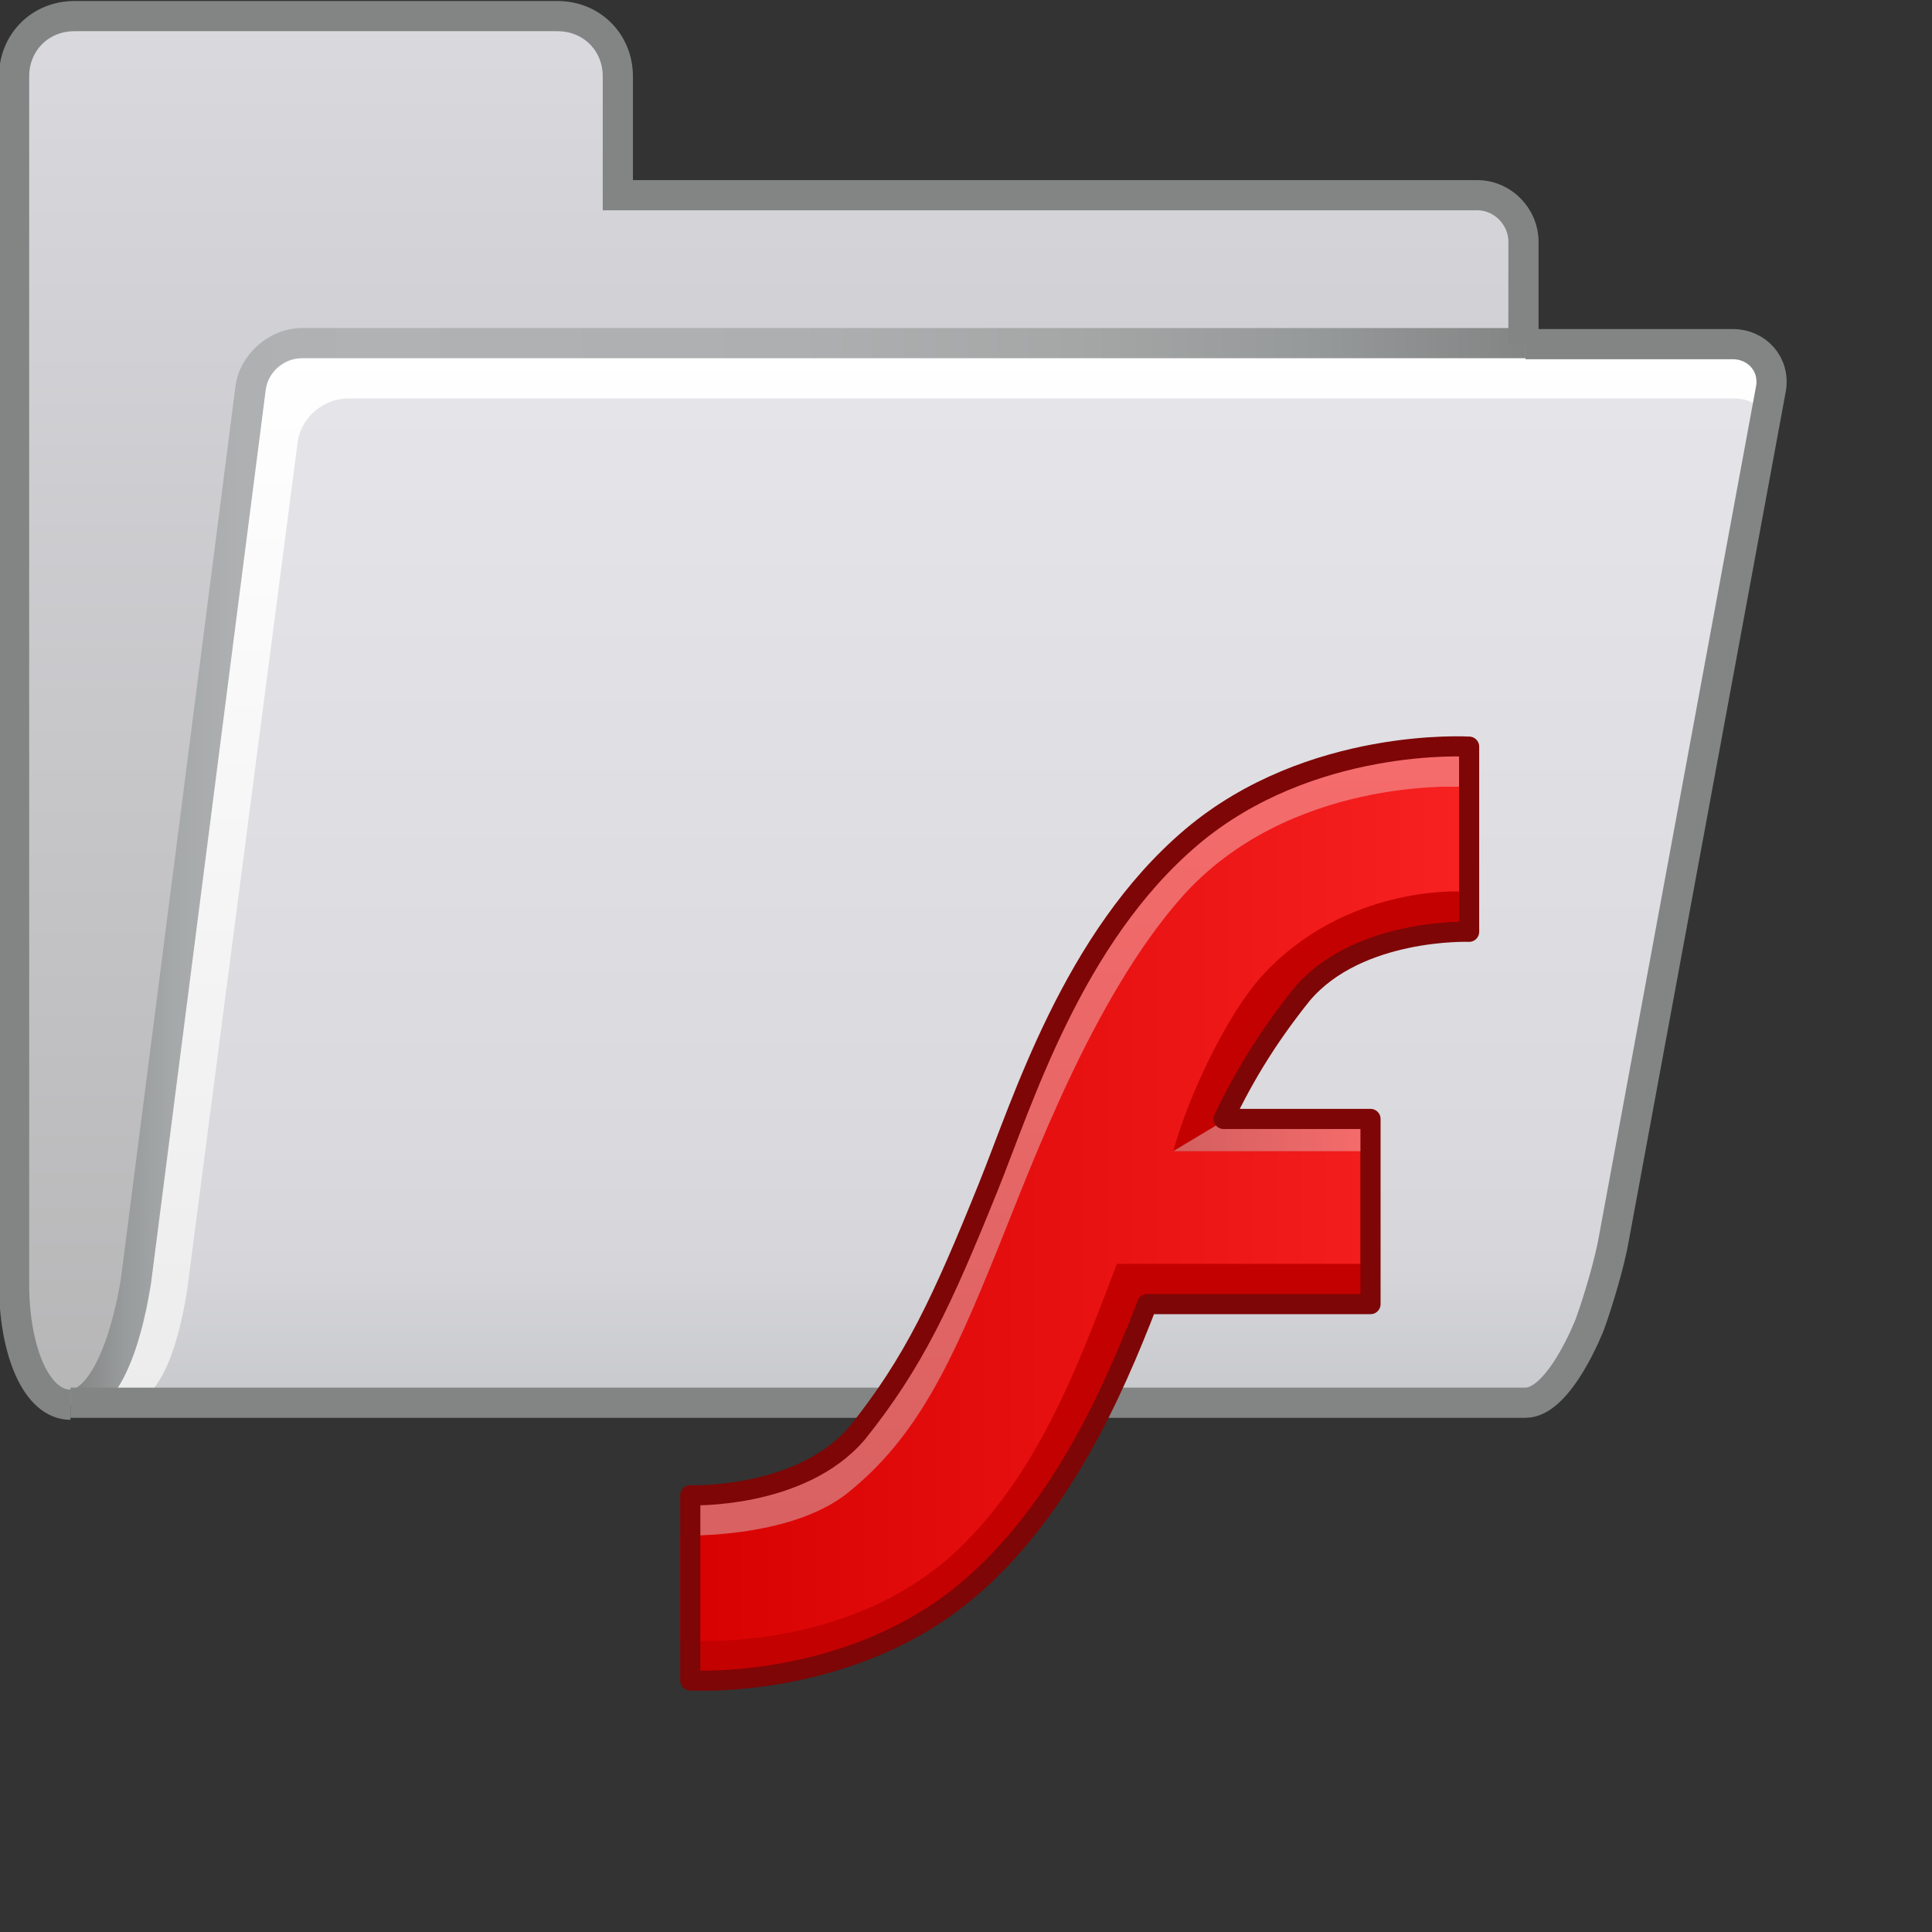
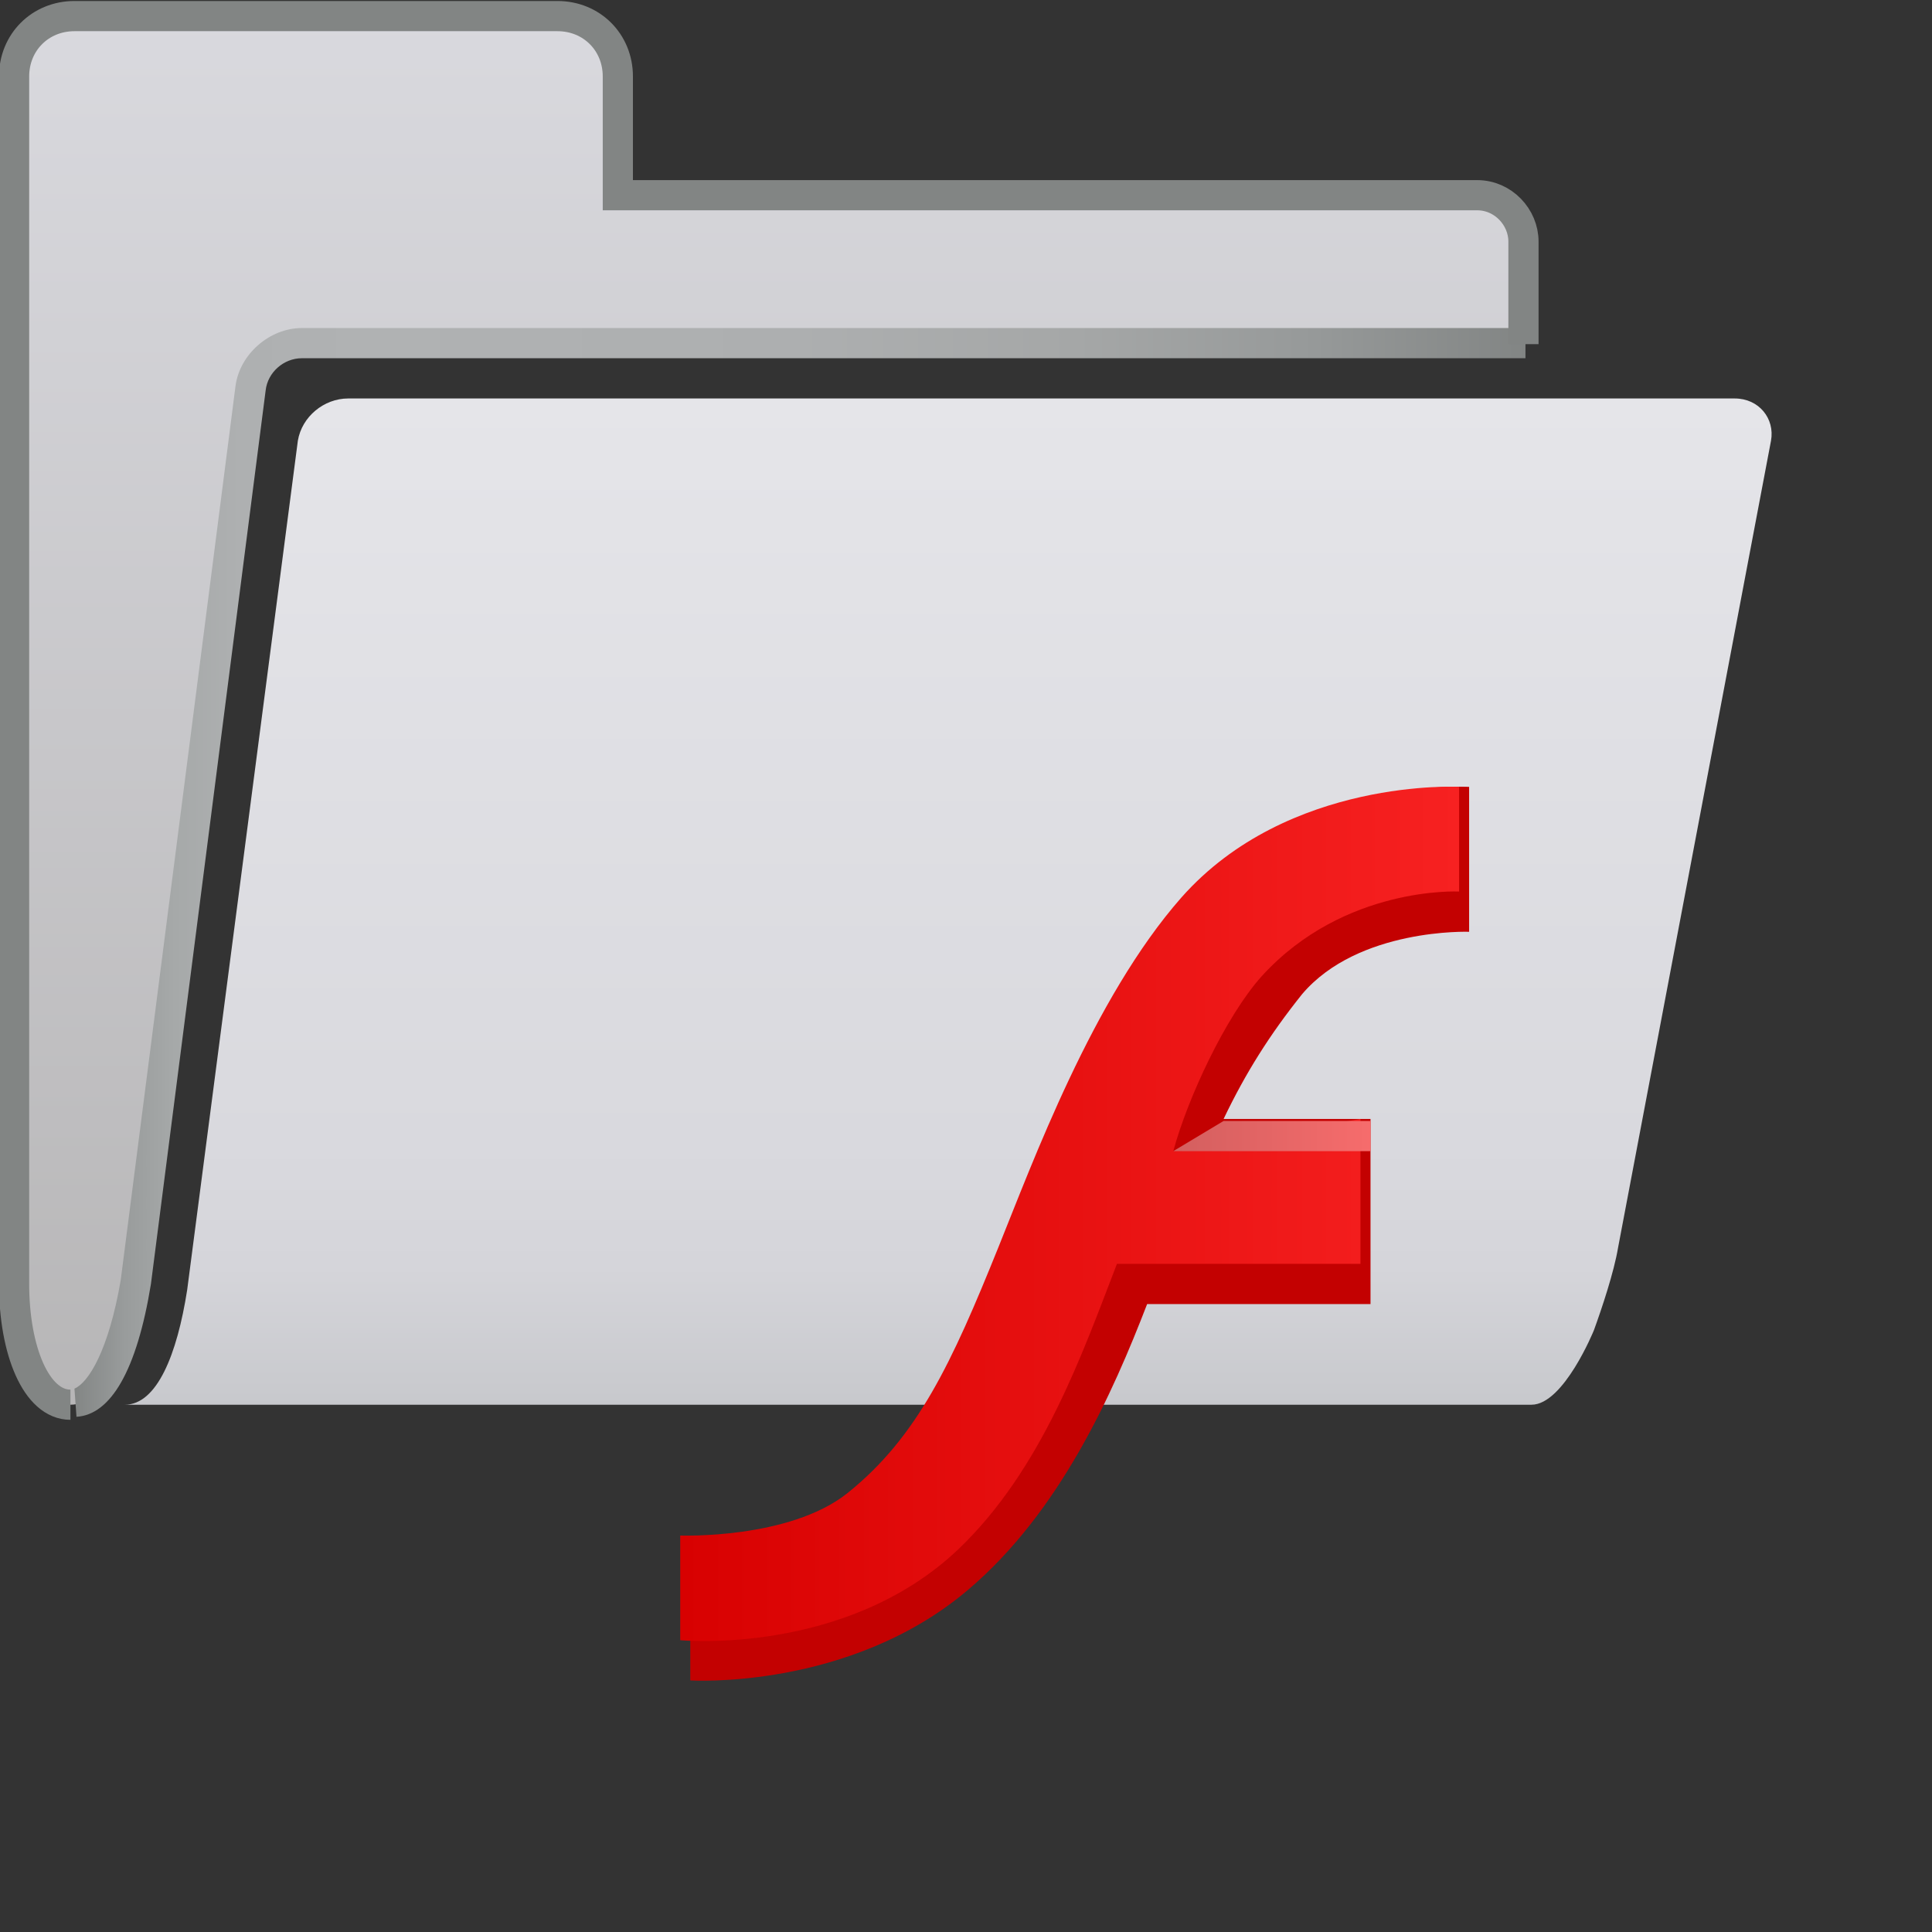
<svg xmlns="http://www.w3.org/2000/svg" xmlns:ns1="http://ns.adobe.com/AdobeSVGViewerExtensions/3.0/" version="1.2" baseProfile="tiny" x="0px" y="0px" width="96px" height="96px" viewBox="0 0 96 96" overflow="visible" xml:space="preserve">
  <rect x="0" y="0" width="96" height="96" fill="#333333" stroke="none" />
  <defs>
</defs>
  <g id="XMLID_1_">
    <path fill="none" stroke="#000000" stroke-miterlimit="10" d="M0.8,63.9" />
    <linearGradient id="SVGID_1_" gradientUnits="userSpaceOnUse" x1="38.218" y1="69.75" x2="38.218" y2="0.75">
      <stop offset="0" style="stop-color:#B7B6B7" />
      <stop offset="1" style="stop-color:#D9D9DE" />
      <ns1:midPointStop offset="0" style="stop-color:#B7B6B7" />
      <ns1:midPointStop offset="0.485" style="stop-color:#B7B6B7" />
      <ns1:midPointStop offset="1" style="stop-color:#D9D9DE" />
    </linearGradient>
    <path fill="url(#SVGID_1_)" d="M75.7,17.1V12c0-1.2-1-2.3-2.3-2.3H30.7V3.8c0-1.7-1.3-3-3-3h-24c-1.7,0-3,1.3-3,3v60   c0,3.3,1.1,6,2.8,6c1.7,0,2.7-2.7,3.2-6l5.7-44.4c0.2-1.2,1.3-2.2,2.6-2.2H75.7" />
    <path fill="none" stroke="#000000" stroke-miterlimit="10" d="M0.8,63.9" />
    <linearGradient id="SVGID_2_" gradientUnits="userSpaceOnUse" x1="45.782" y1="69.783" x2="45.782" y2="17.034">
      <stop offset="0" style="stop-color:#ECECED" />
      <stop offset="1" style="stop-color:#FFFFFF" />
      <ns1:midPointStop offset="0" style="stop-color:#ECECED" />
      <ns1:midPointStop offset="0.485" style="stop-color:#ECECED" />
      <ns1:midPointStop offset="1" style="stop-color:#FFFFFF" />
    </linearGradient>
-     <path fill="url(#SVGID_2_)" d="M3.5,69.7c1.7,0,2.7-2.7,3.2-6l5.8-44.4C12.6,18,13.8,17,15,17l71.1,0.1c1.2,0,2.1,1,1.9,2.2   l-7.9,42.2c-0.2,1.2-0.8,3.2-1.2,4.3c0,0-1.5,3.9-3.2,3.9L4.3,69.7L3.5,69.7z" />
    <linearGradient id="SVGID_3_" gradientUnits="userSpaceOnUse" x1="47.113" y1="69.75" x2="47.113" y2="19.708">
      <stop offset="0" style="stop-color:#C7C8CC" />
      <stop offset="4.531335e-03" style="stop-color:#C8C9CD" />
      <stop offset="0.136" style="stop-color:#D5D5DA" />
      <stop offset="0.258" style="stop-color:#D9D9DE" />
      <stop offset="1" style="stop-color:#E5E5E9" />
      <ns1:midPointStop offset="0" style="stop-color:#C7C8CC" />
      <ns1:midPointStop offset="0.309" style="stop-color:#C7C8CC" />
      <ns1:midPointStop offset="0.258" style="stop-color:#D9D9DE" />
      <ns1:midPointStop offset="0.485" style="stop-color:#D9D9DE" />
      <ns1:midPointStop offset="1" style="stop-color:#E5E5E9" />
    </linearGradient>
    <path fill="url(#SVGID_3_)" d="M6.2,69.8c1.6,0,2.6-2.5,3.1-5.7l5.5-42.2c0.2-1.2,1.3-2.1,2.5-2.1h68.9c1.2,0,2,1,1.8,2.1   l-7.6,40.1c-0.2,1.2-0.8,3-1.2,4.1c0,0-1.5,3.7-3.1,3.7H6.9H6.2z" />
    <g>
      <linearGradient id="SVGID_4_" gradientUnits="userSpaceOnUse" x1="3.663" y1="43.403" x2="75.866" y2="43.403">
        <stop offset="0" style="stop-color:#828584" />
        <stop offset="6.628114e-03" style="stop-color:#878A89" />
        <stop offset="3.552453e-02" style="stop-color:#999C9C" />
        <stop offset="6.966200e-02" style="stop-color:#A6A9A9" />
        <stop offset="0.114" style="stop-color:#AEB0B1" />
        <stop offset="0.203" style="stop-color:#B0B2B3" />
        <stop offset="0.496" style="stop-color:#ADAFB0" />
        <stop offset="0.69" style="stop-color:#A5A7A7" />
        <stop offset="0.855" style="stop-color:#969999" />
        <stop offset="1" style="stop-color:#828584" />
        <ns1:midPointStop offset="0" style="stop-color:#828584" />
        <ns1:midPointStop offset="0.171" style="stop-color:#828584" />
        <ns1:midPointStop offset="0.203" style="stop-color:#B0B2B3" />
        <ns1:midPointStop offset="0.785" style="stop-color:#B0B2B3" />
        <ns1:midPointStop offset="1" style="stop-color:#828584" />
      </linearGradient>
      <path fill="url(#SVGID_4_)" d="M3.7,69c0.7-0.3,1.7-1.9,2.3-5.4l5.7-44.4c0.2-1.6,1.7-2.9,3.3-2.9h60.8v1.5H15    c-0.9,0-1.7,0.7-1.8,1.6L7.5,63.8c-0.7,4.3-2,6.5-3.7,6.6L3.7,69z" />
    </g>
    <path fill="none" stroke="#828584" stroke-width="1.5" stroke-miterlimit="10" d="M75.7,17.1V12c0-1.2-1-2.3-2.3-2.3H30.7V3.8   c0-1.7-1.3-3-3-3h-24c-1.7,0-3,1.3-3,3v60c0,3.3,1.1,6,2.8,6" />
-     <path fill="none" stroke="#828584" stroke-width="1.5" stroke-miterlimit="10" d="M75.8,17.1h10.3c1.2,0,2.1,1,1.9,2.2l-7.8,42.2   c-0.2,1.2-0.8,3.2-1.2,4.3c0,0-1.5,3.9-3.2,3.9H3.5" />
  </g>
  <linearGradient id="SVGID_5_" gradientUnits="userSpaceOnUse" x1="53.65" y1="83.488" x2="53.65" y2="37.084">
    <stop offset="0" style="stop-color:#D35F5F" />
    <stop offset="1" style="stop-color:#F66C6C" />
    <ns1:midPointStop offset="0" style="stop-color:#D35F5F" />
    <ns1:midPointStop offset="0.5" style="stop-color:#D35F5F" />
    <ns1:midPointStop offset="1" style="stop-color:#F66C6C" />
  </linearGradient>
-   <path fill="url(#SVGID_5_)" d="M59.2,41.6c-5.9,5-8.4,13.2-10.1,17.4c-2.3,5.7-3.7,8.7-6.5,12.2c-2.8,3.3-8.3,3.1-8.3,3.1v9.2  c0,0,7.9,0.5,13.8-4.5c4.6-3.9,7.2-9.8,8.9-14.2h11.1v-9.2h-7.3c1.1-2.3,2.3-4.2,3.9-6.2c2.8-3.3,8.3-3.1,8.3-3.1v-9.2  C73,37.1,65.1,36.6,59.2,41.6z" />
  <path fill="#C30101" d="M59.2,44.6c-4.4,5-7.4,13.2-9.1,17.4c-2.3,5.7-4,9.4-7.5,12.2c-2.9,2.3-8.3,2.1-8.3,2.1v7.2  c0,0,7.9,0.5,13.8-4.5c4.6-3.9,7.2-9.8,8.9-14.2h11.1v-9.2h-7.3c1.1-2.3,2.3-4.2,3.9-6.2c2.8-3.3,8.3-3.1,8.3-3.1v-7.2  C73,39.1,64.4,38.6,59.2,44.6z" />
  <linearGradient id="SVGID_6_" gradientUnits="userSpaceOnUse" x1="33.852" y1="60.304" x2="72.551" y2="60.304">
    <stop offset="0" style="stop-color:#D80101" />
    <stop offset="1" style="stop-color:#F72121" />
    <ns1:midPointStop offset="0" style="stop-color:#D80101" />
    <ns1:midPointStop offset="0.5" style="stop-color:#D80101" />
    <ns1:midPointStop offset="1" style="stop-color:#F72121" />
  </linearGradient>
  <path fill="url(#SVGID_6_)" d="M58.7,44.6c-4.4,5-7.4,13.2-9.1,17.4c-2.3,5.7-4,9.4-7.5,12.2c-2.9,2.3-8.3,2.1-8.3,2.1v5.2  c0,0,8.2,0.8,13.8-4.5c4.2-4,6.2-9.8,7.9-14.2h12.1v-7.2l-9.3,1.6c0.7-2.6,2.6-6.7,4.4-8.7c4.1-4.5,9.8-4.2,9.8-4.2v-5.2  C72.6,39.1,64,38.6,58.7,44.6z" />
  <linearGradient id="SVGID_7_" gradientUnits="userSpaceOnUse" x1="58.341" y1="56.451" x2="68.066" y2="56.451">
    <stop offset="0" style="stop-color:#D35F5F" />
    <stop offset="1" style="stop-color:#F66C6C" />
    <ns1:midPointStop offset="0" style="stop-color:#D35F5F" />
    <ns1:midPointStop offset="0.5" style="stop-color:#D35F5F" />
    <ns1:midPointStop offset="1" style="stop-color:#F66C6C" />
  </linearGradient>
  <polygon fill="url(#SVGID_7_)" points="68.1,57.2 58.3,57.2 60.8,55.7 68.1,55.7 " />
-   <path fill="none" stroke="#7E0606" stroke-linejoin="round" stroke-miterlimit="10" d="M59.2,41.6c-5.9,5-8.4,13.2-10.1,17.4  c-2.3,5.7-3.7,8.7-6.5,12.2c-2.8,3.3-8.3,3.1-8.3,3.1v9.2c0,0,7.9,0.5,13.8-4.5c4.6-3.9,7.2-9.8,8.9-14.2h11.1v-9.2h-7.3  c1.1-2.3,2.3-4.2,3.9-6.2c2.8-3.3,8.3-3.1,8.3-3.1v-9.2C73,37.1,65.1,36.6,59.2,41.6z" />
</svg>